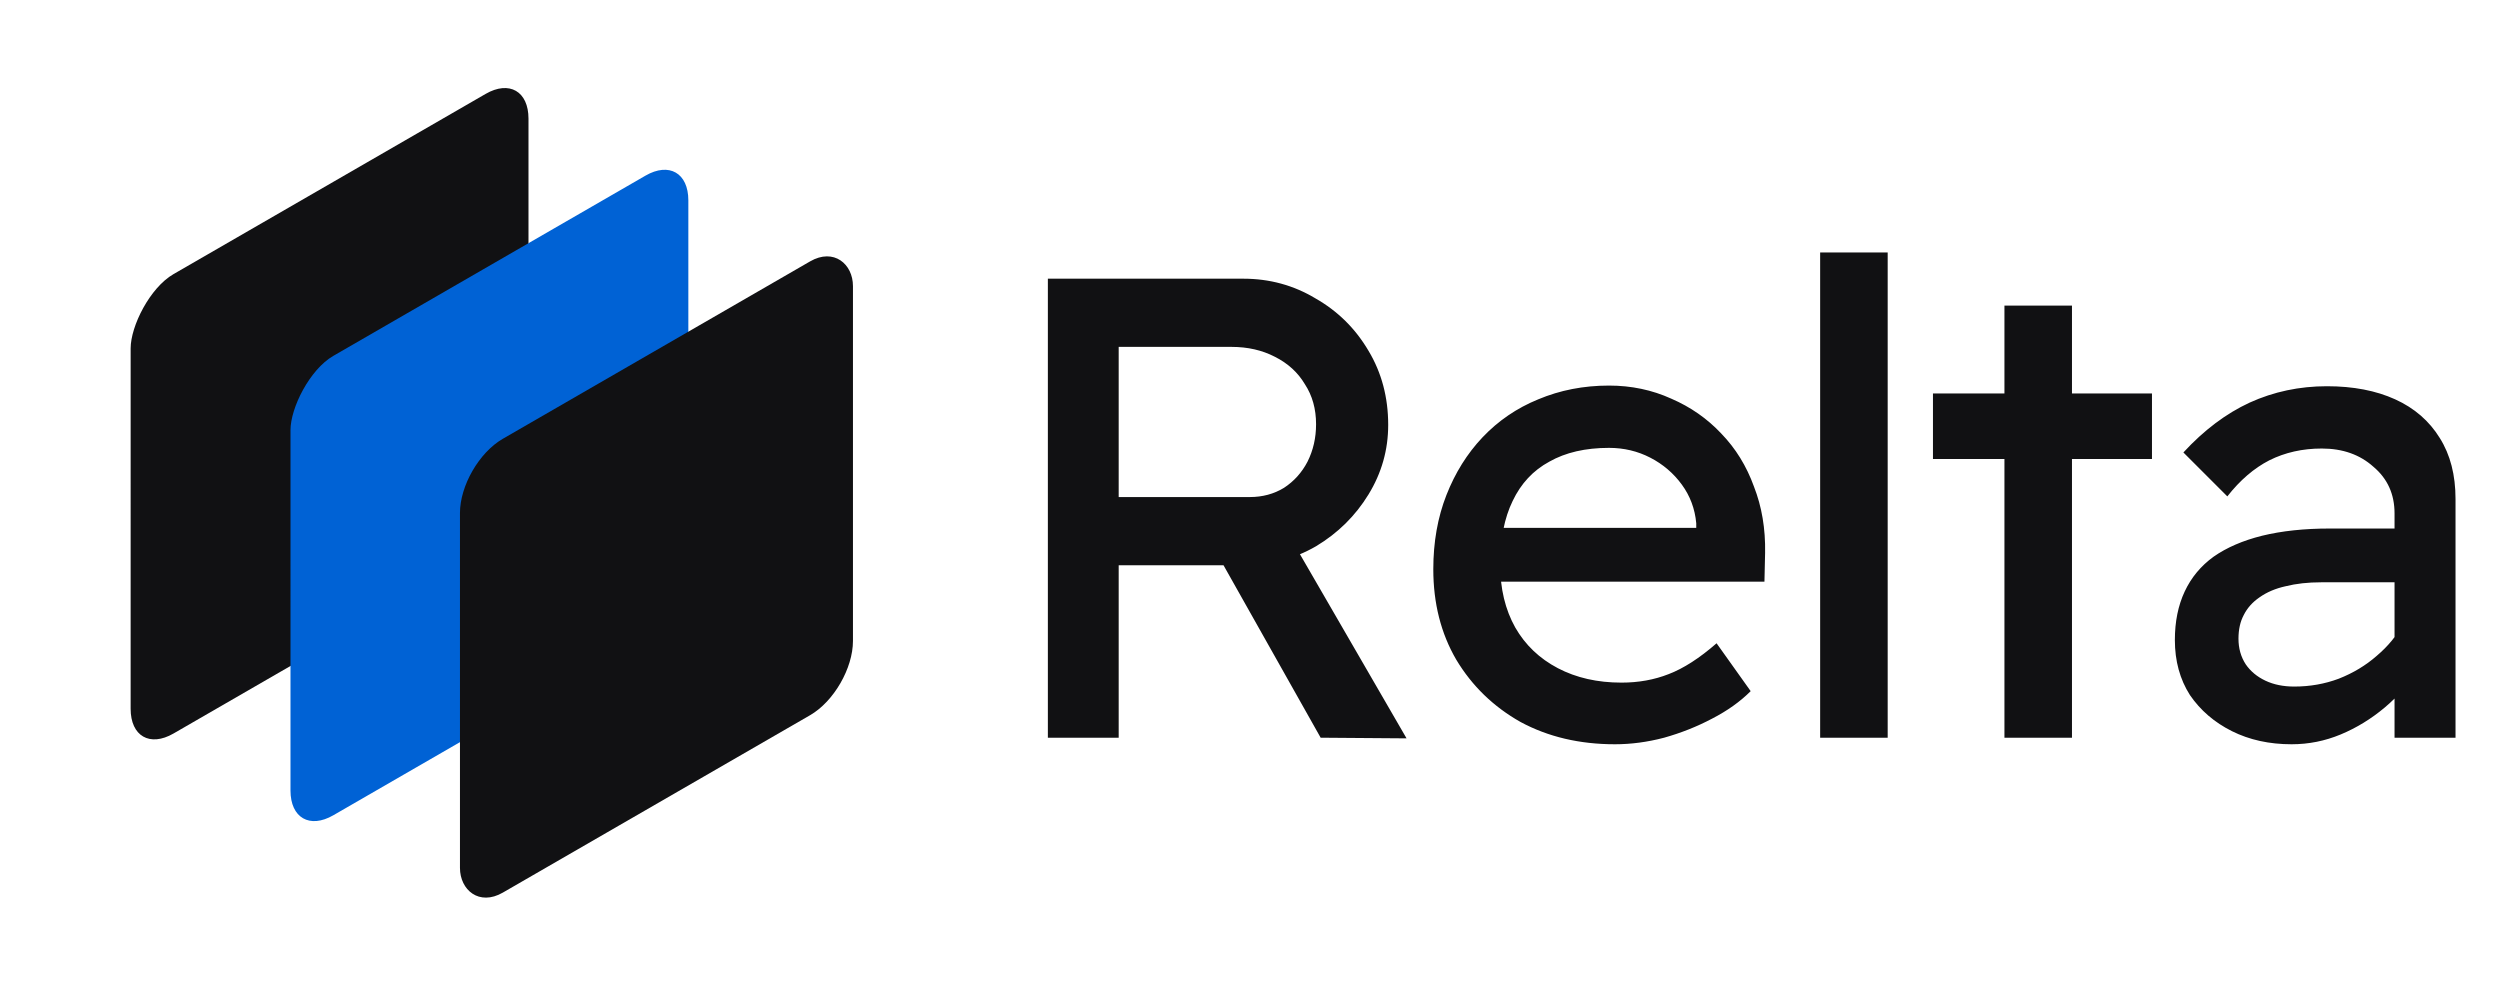
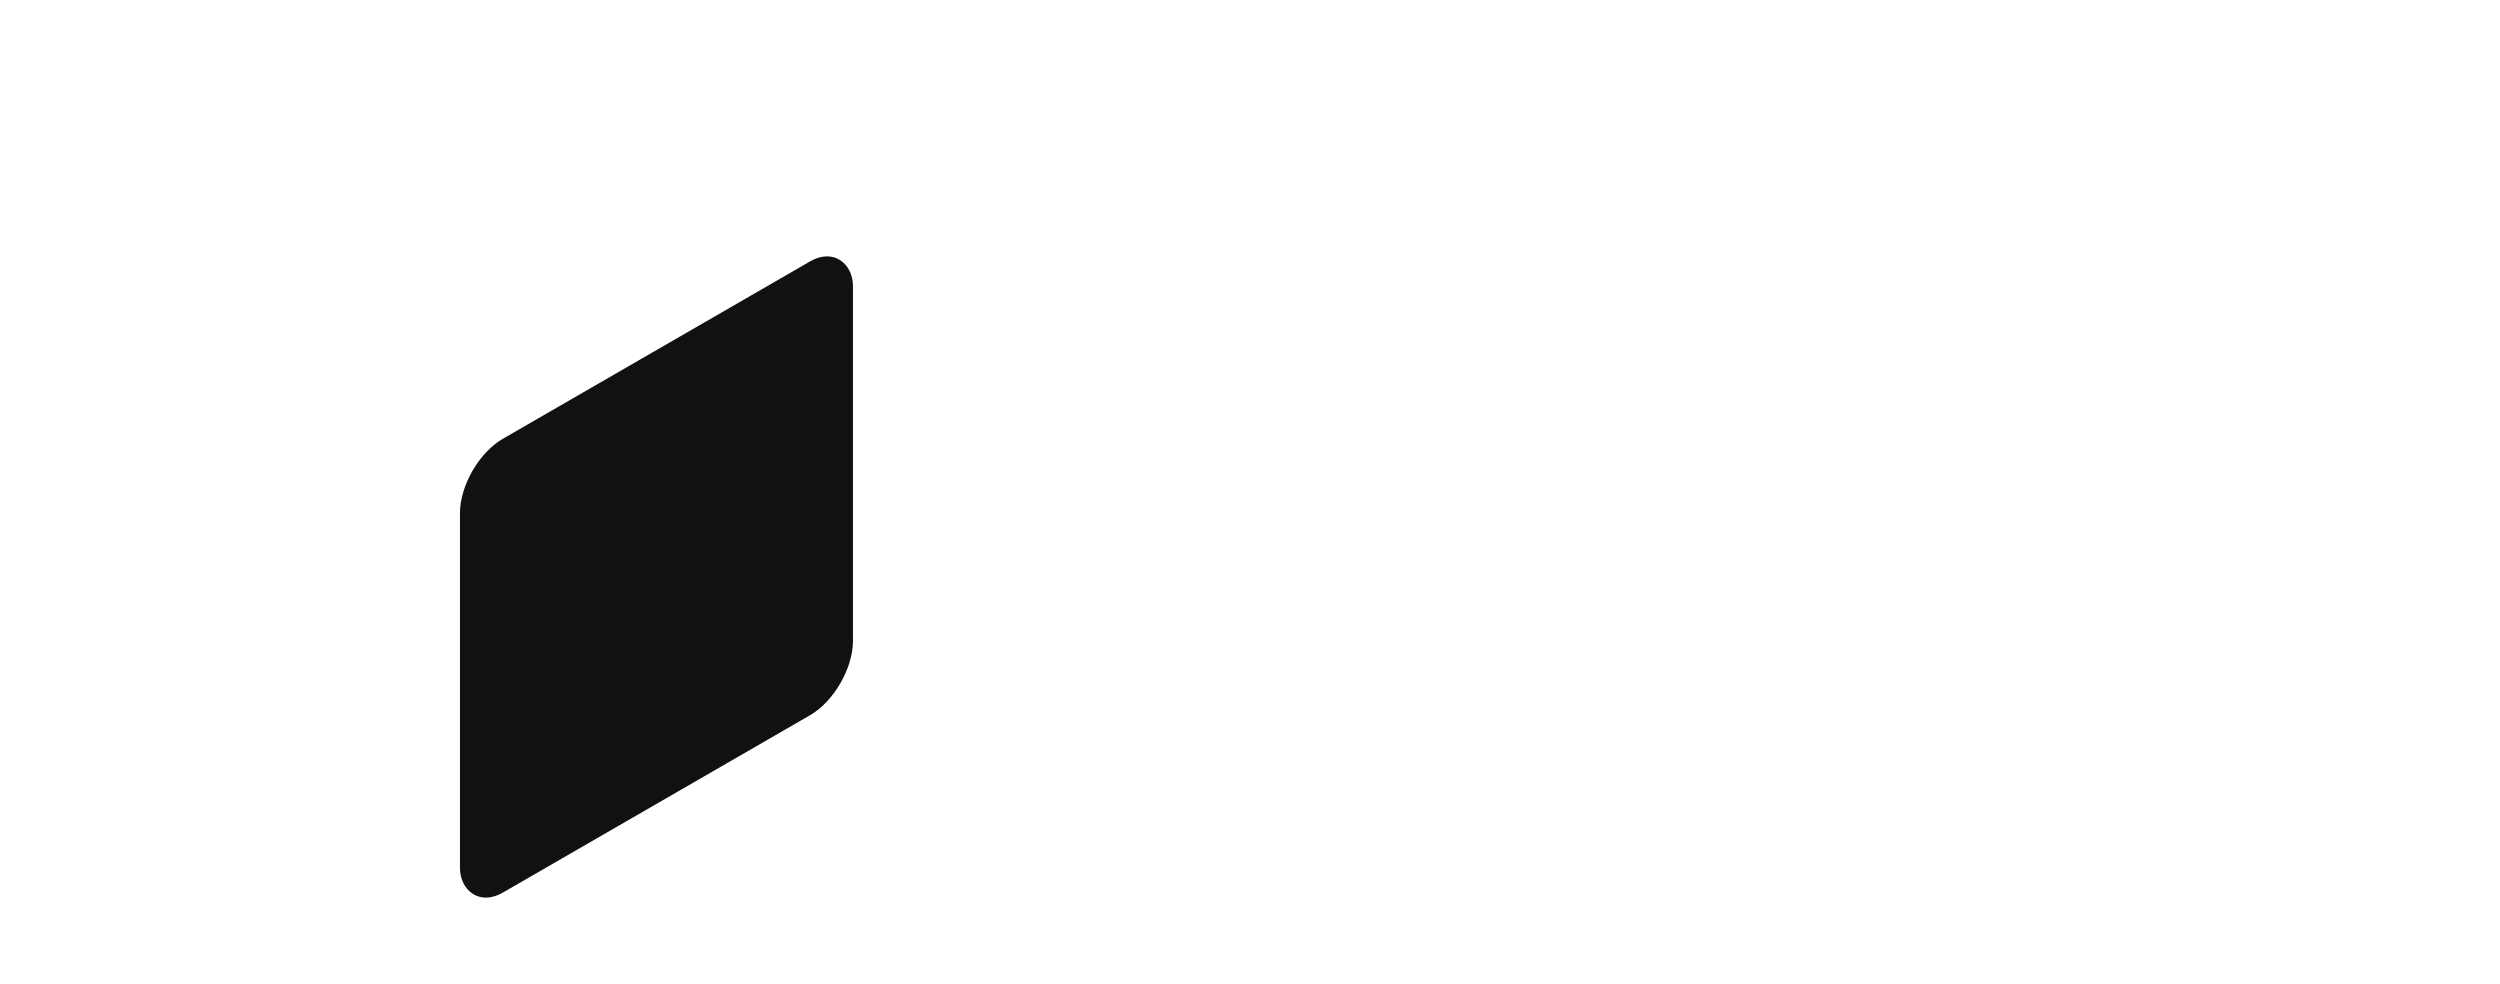
<svg xmlns="http://www.w3.org/2000/svg" width="244" height="96" viewBox="0 0 244 96" fill="none">
-   <rect width="44.838" height="44.838" rx="4.83" transform="matrix(-0.866 0.5 -3.76314e-05 1 51.581 6.75)" fill="#111113" />
-   <rect width="44.838" height="44.838" rx="4.83" transform="matrix(-0.866 0.5 -3.76314e-05 1 67.183 14.727)" fill="#0062D5" />
  <rect width="44.292" height="44.292" rx="4.83" transform="matrix(0.866 -0.5 2.20305e-08 1 44.892 45.242)" fill="#111113" />
-   <path d="M102.272 72V27.2H121.344C123.904 27.2 126.251 27.84 128.384 29.12C130.56 30.357 132.288 32.064 133.568 34.24C134.848 36.373 135.488 38.784 135.488 41.472C135.488 43.904 134.848 46.165 133.568 48.256C132.288 50.347 130.581 52.032 128.448 53.312C126.315 54.549 123.947 55.168 121.344 55.168H109.184V72H102.272ZM128.896 72L117.504 51.776L124.608 50.176L137.28 72.064L128.896 72ZM109.184 48.512H121.984C123.221 48.512 124.331 48.213 125.312 47.616C126.293 46.976 127.061 46.123 127.616 45.056C128.171 43.947 128.448 42.731 128.448 41.408C128.448 39.915 128.085 38.613 127.36 37.504C126.677 36.352 125.696 35.456 124.416 34.816C123.179 34.176 121.771 33.856 120.192 33.856H109.184V48.512ZM157.618 72.64C154.162 72.64 151.09 71.915 148.402 70.464C145.757 68.971 143.666 66.944 142.13 64.384C140.637 61.824 139.89 58.88 139.89 55.552C139.89 52.907 140.317 50.496 141.17 48.32C142.023 46.144 143.197 44.267 144.69 42.688C146.226 41.067 148.039 39.829 150.13 38.976C152.263 38.08 154.567 37.632 157.042 37.632C159.218 37.632 161.245 38.059 163.122 38.912C164.999 39.723 166.621 40.853 167.986 42.304C169.394 43.755 170.461 45.483 171.186 47.488C171.954 49.451 172.317 51.605 172.274 53.952L172.21 56.768H144.754L143.282 51.52H166.514L165.554 52.608V51.072C165.426 49.664 164.957 48.405 164.146 47.296C163.335 46.187 162.311 45.312 161.074 44.672C159.837 44.032 158.493 43.712 157.042 43.712C154.738 43.712 152.797 44.16 151.218 45.056C149.639 45.909 148.445 47.189 147.634 48.896C146.823 50.56 146.418 52.629 146.418 55.104C146.418 57.451 146.909 59.499 147.89 61.248C148.871 62.955 150.258 64.277 152.05 65.216C153.842 66.155 155.911 66.624 158.258 66.624C159.922 66.624 161.458 66.347 162.866 65.792C164.317 65.237 165.874 64.235 167.538 62.784L170.866 67.456C169.842 68.48 168.583 69.376 167.09 70.144C165.639 70.912 164.082 71.531 162.418 72C160.797 72.427 159.197 72.64 157.618 72.64ZM177.646 72V24.64H184.238V72H177.646ZM195.633 72V29.824H202.225V72H195.633ZM188.657 44.8V38.4H210.033V44.8H188.657ZM233.707 72V50.112C233.707 48.235 233.024 46.72 231.659 45.568C230.336 44.373 228.651 43.776 226.603 43.776C224.726 43.776 223.019 44.16 221.483 44.928C219.99 45.696 218.624 46.869 217.387 48.448L213.099 44.16C215.104 41.984 217.259 40.363 219.563 39.296C221.91 38.229 224.427 37.696 227.115 37.696C229.675 37.696 231.894 38.123 233.771 38.976C235.648 39.829 237.099 41.088 238.123 42.752C239.147 44.373 239.659 46.357 239.659 48.704V72H233.707ZM223.659 72.64C221.483 72.64 219.542 72.213 217.835 71.36C216.128 70.507 214.763 69.333 213.739 67.84C212.758 66.304 212.267 64.512 212.267 62.464C212.267 60.672 212.587 59.093 213.227 57.728C213.867 56.363 214.806 55.232 216.043 54.336C217.323 53.44 218.902 52.757 220.779 52.288C222.699 51.819 224.896 51.584 227.371 51.584H236.715L236.139 56.832H226.539C225.259 56.832 224.107 56.96 223.083 57.216C222.102 57.429 221.248 57.792 220.523 58.304C219.84 58.773 219.328 59.349 218.987 60.032C218.646 60.672 218.475 61.44 218.475 62.336C218.475 63.275 218.71 64.107 219.179 64.832C219.648 65.515 220.288 66.048 221.099 66.432C221.91 66.816 222.848 67.008 223.915 67.008C225.451 67.008 226.902 66.752 228.267 66.24C229.675 65.685 230.912 64.939 231.979 64C233.088 63.061 233.942 62.016 234.539 60.864L236.075 65.152C235.179 66.645 234.07 67.947 232.747 69.056C231.424 70.165 229.995 71.04 228.459 71.68C226.923 72.32 225.323 72.64 223.659 72.64Z" fill="#111113" />
</svg>